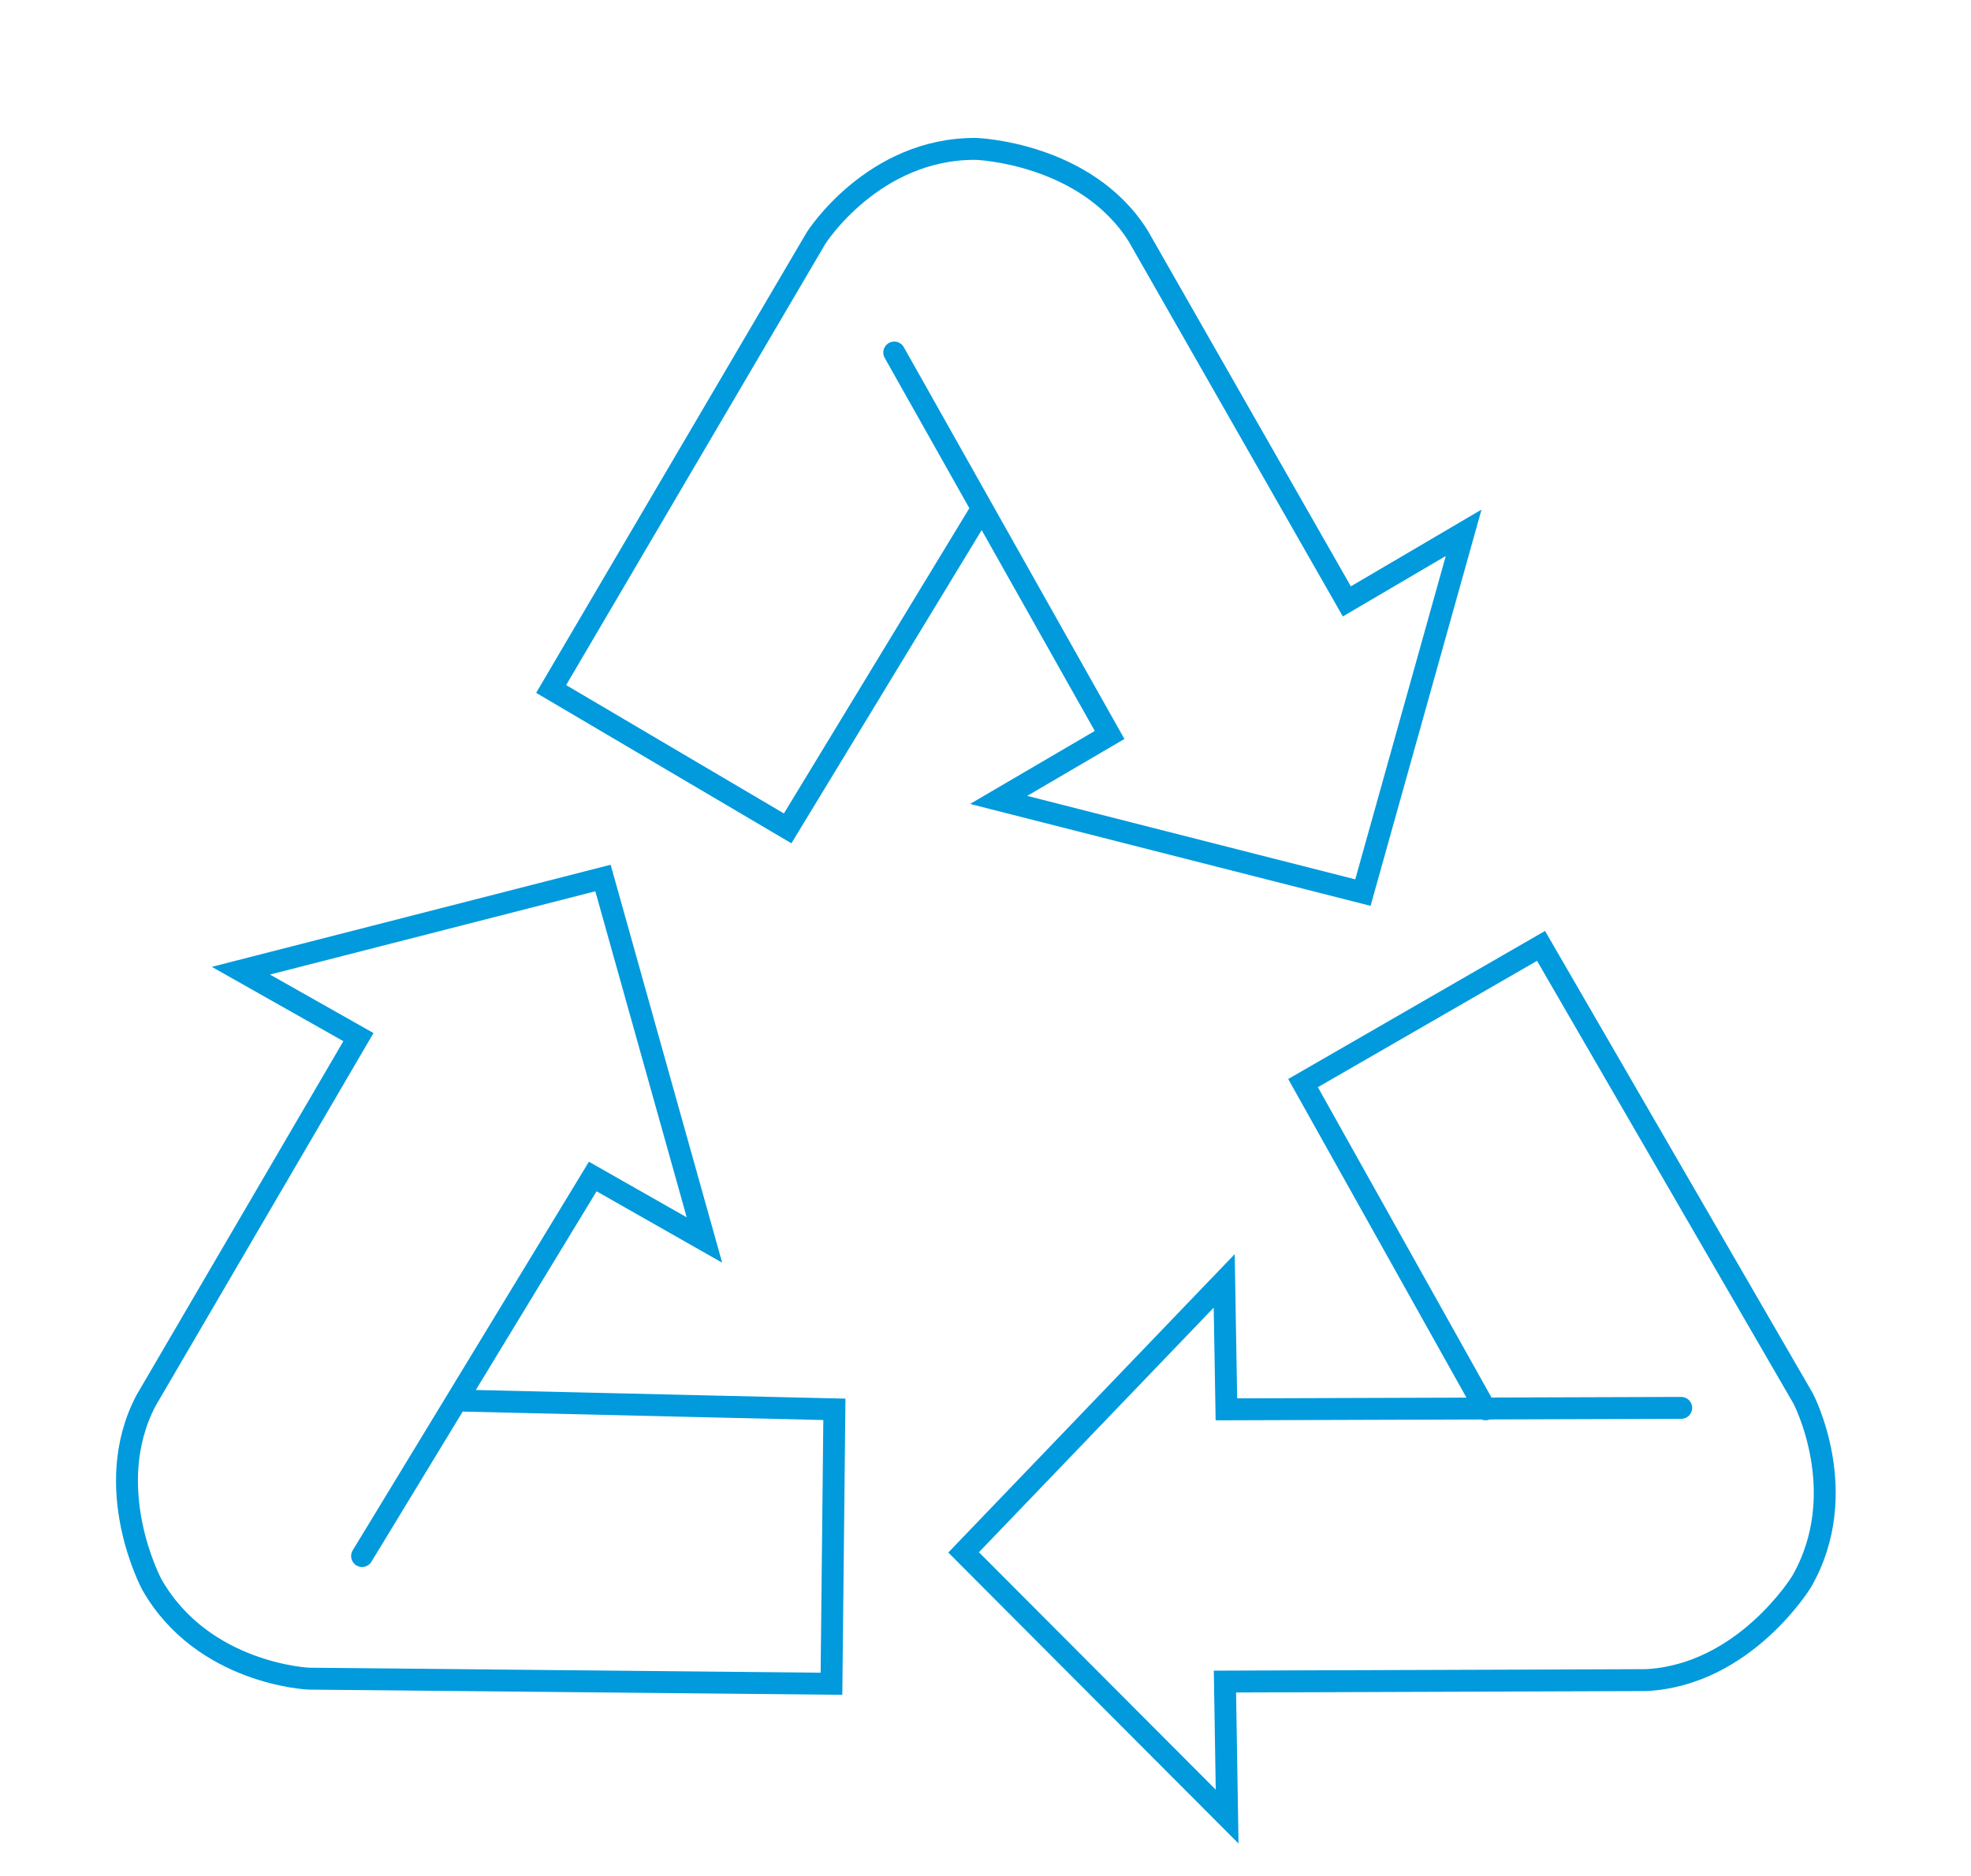
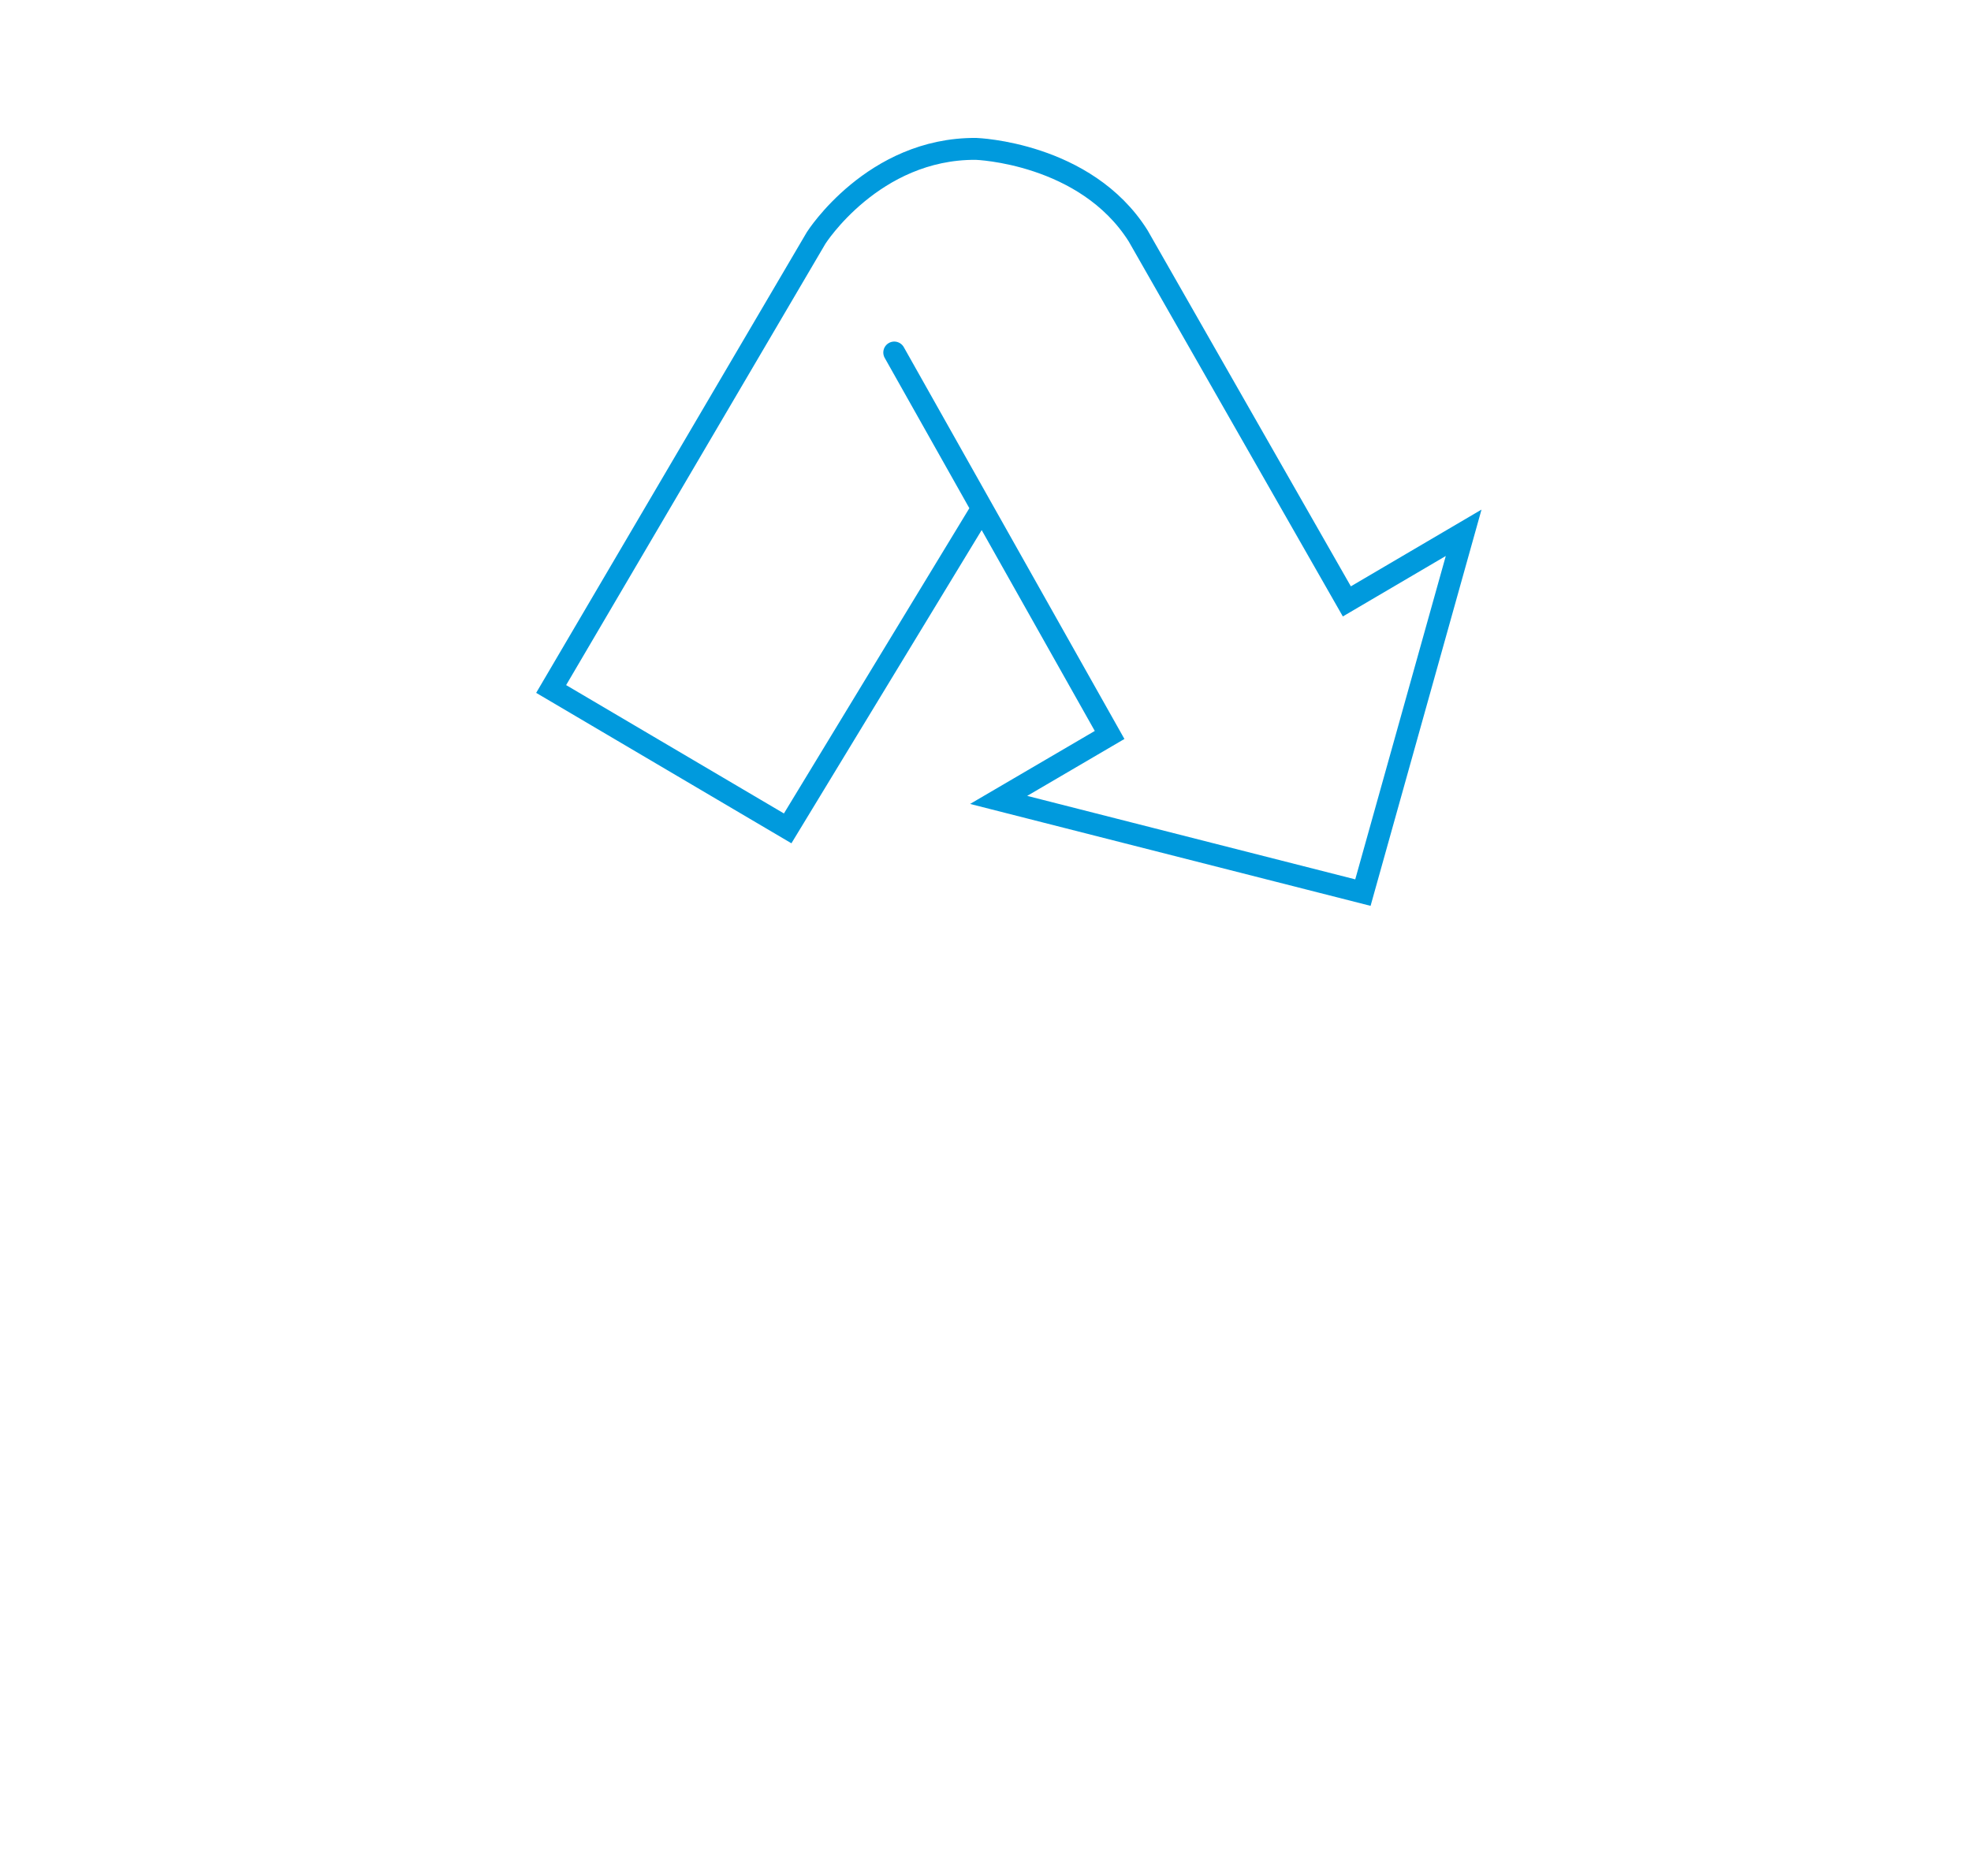
<svg xmlns="http://www.w3.org/2000/svg" id="Layer_1" version="1.1" viewBox="0 0 270 257">
  <defs>
    <style>
      .st0 {
        fill: none;
        stroke: #009add;
        stroke-linecap: round;
        stroke-miterlimit: 10;
        stroke-width: 3px;
      }
    </style>
  </defs>
  <g id="Circle">
    <g id="Layer_2">
      <g id="Layer_1-2">
        <path class="st0" d="M134.5,69.7l-26.6,43.8-32.4-19.1,36.3-61.8s7.8-12.3,21.9-12.2c0,0,15,.5,22.2,11.9l28.6,50.1,16-9.4-13.8,49.3-49.9-12.7,15.2-8.9-29.5-52.4" />
-         <path class="st0" d="M203.5,193.1l-25-44.7,32.6-18.8,35.9,62s6.8,12.9-.2,25.1c0,0-7.8,12.8-21.3,13.5l-57.7.2.3,18.5-36.1-36.2,35.7-37.2.3,17.6,62.3-.2" />
-         <path class="st0" d="M63.1,191.9l51.2,1.2-.4,37.6-71.6-.7s-14.5-.6-21.5-12.9c0,0-7.1-13.2-.8-25.2l29.1-49.8-16.1-9.1,49.6-12.7,13.9,49.6-15.3-8.7-31.6,52" />
      </g>
    </g>
  </g>
</svg>